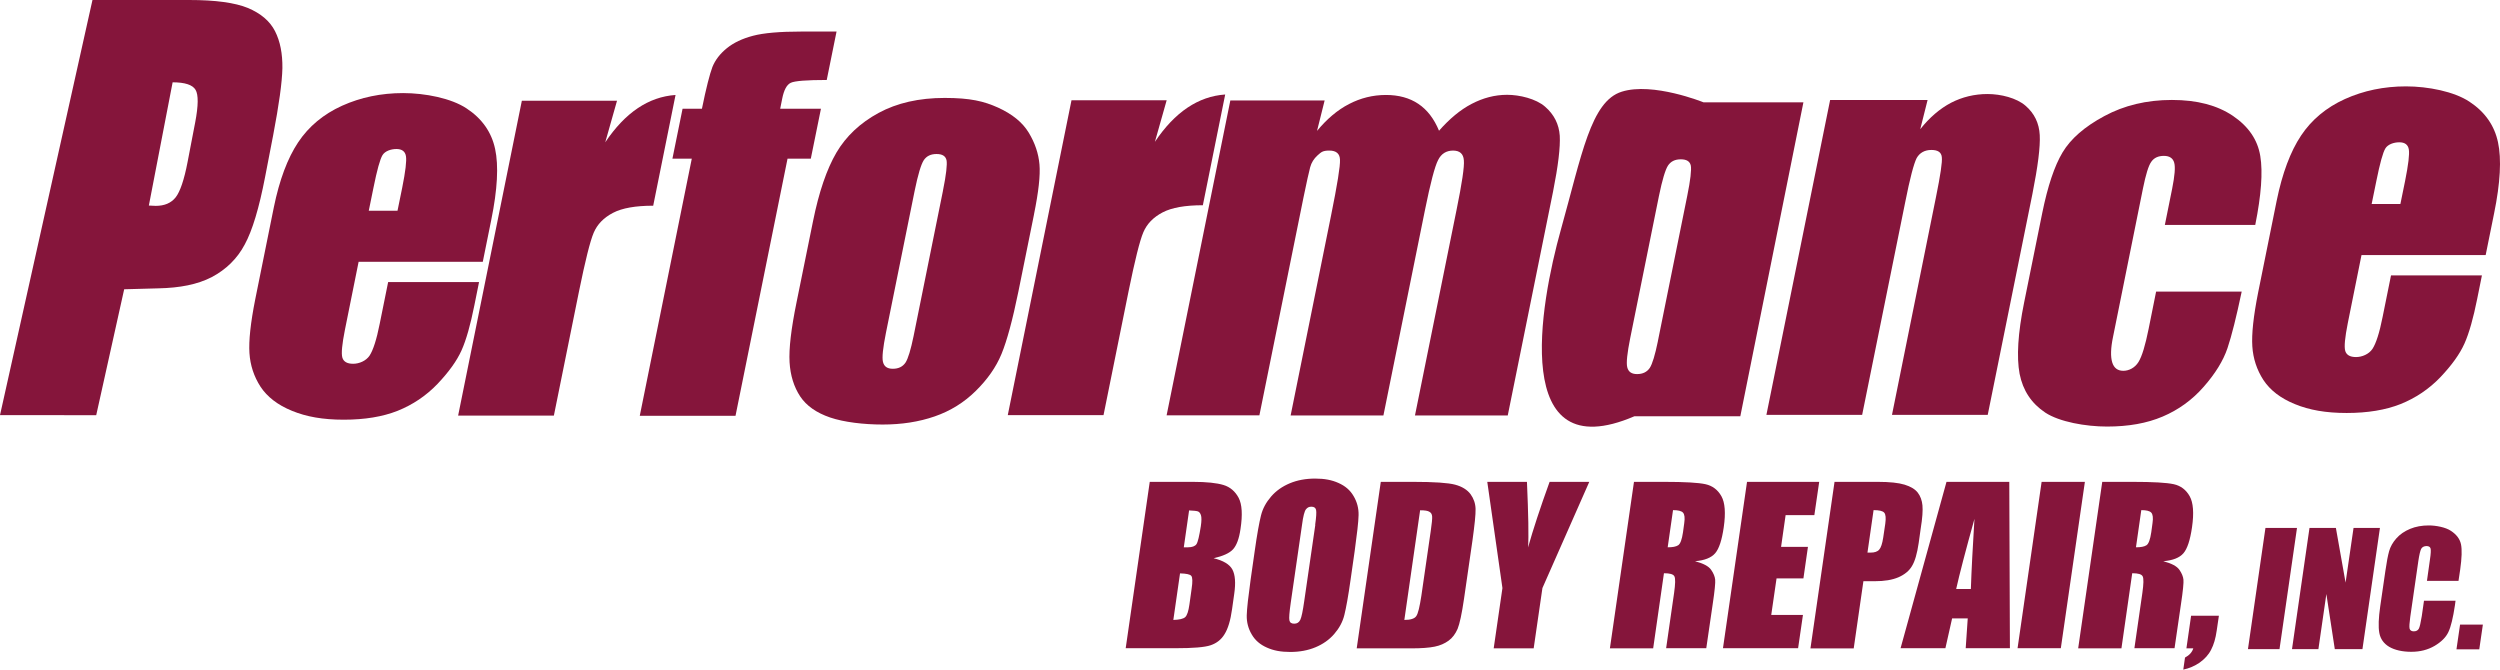
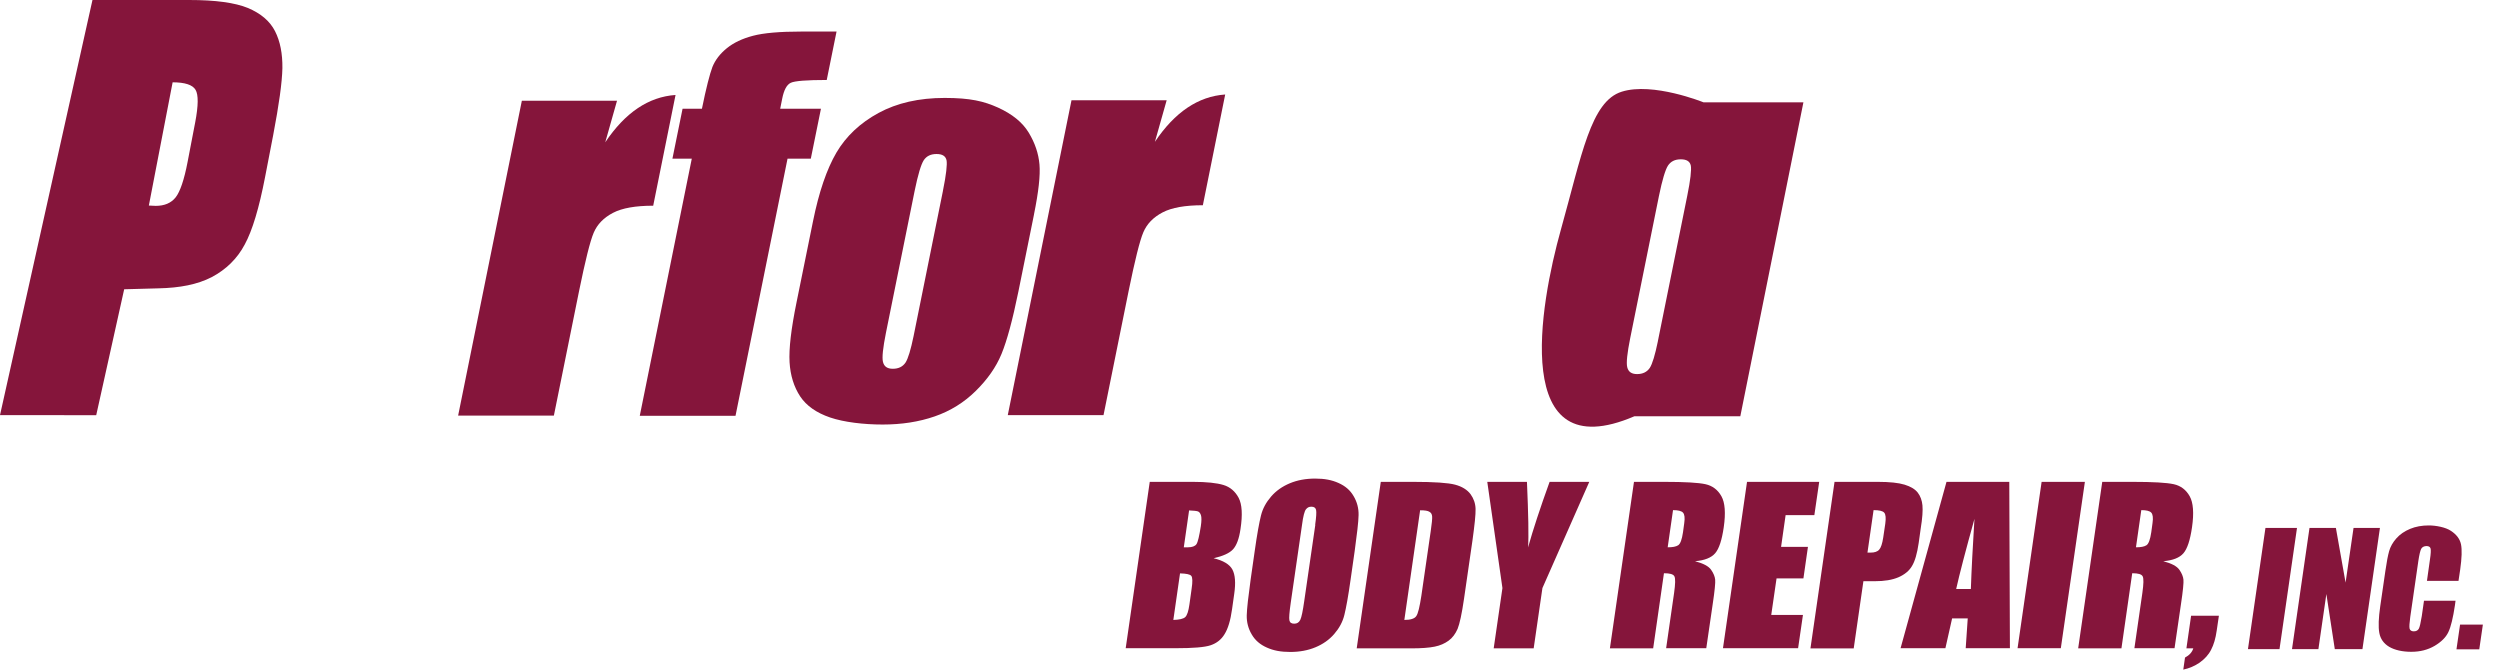
<svg xmlns="http://www.w3.org/2000/svg" id="a" viewBox="0 0 1600.57 428.7">
  <path d="M110.5,52.8l-15.2,78.8c1.7.1,3.2.2,4.4.2,5.6,0,9.9-1.8,12.8-5.5,2.8-3.6,5.4-11.1,7.6-22.6l4.9-25.5c2-10.6,2.1-17.5.2-20.7s-6.8-4.8-14.7-4.8M59.1,0h62c16.7,0,29.3,1.7,37.6,5.1,8.3,3.5,14.1,8.4,17.4,14.9s4.8,14.4,4.7,23.6c-.2,9.3-2.2,23.5-5.9,42.9l-5.2,26.9c-3.8,19.7-8.1,34.1-13,43.1-4.8,9.1-11.9,16-21.1,20.9-9.3,4.8-20.6,6.9-34,7.2l-22.1.6-17.9,80.6H0L59.2,0h-.1Z" style="fill:#85153b; stroke-width:0px;" />
-   <path d="M254.5,134.9l3-14.7c2.1-10.5,2.9-17.2,2.4-20.2-.5-3.1-2.6-4.6-6.1-4.6s-7.3,1.3-8.9,3.9-3.5,9.5-5.8,20.9l-3,14.7h18.4ZM309.2,167.6h-79.6l-8.8,43.7c-1.8,9.1-2.4,15-1.6,17.7.8,2.6,3.1,3.9,6.9,3.9s8.2-1.8,10.5-5.2c2.3-3.5,4.5-10.3,6.5-20.4l5.4-26.7h58.2l-3,14.9c-2.5,12.5-5.2,22.1-8.2,28.8-3,6.7-8.1,13.8-15.4,21.5-7.3,7.6-15.8,13.3-25.5,17.2-9.6,3.8-21.1,5.7-34.5,5.7s-24-1.9-33.2-5.7c-9.1-3.7-15.8-8.9-20.1-15.4-4.2-6.5-6.6-13.7-7.1-21.6-.5-7.8.7-19.2,3.7-34.3l11.9-58.9c3.6-17.6,8.8-31.5,15.6-41.7,6.8-10.2,16.2-18,28.1-23.4,12-5.4,25-8.1,39.1-8.1s30.8,3.3,40.6,9.8c9.9,6.5,16,15.2,18.3,26,2.3,10.7,1.5,25.9-2.5,45.5l-5.4,26.7h.1Z" style="fill:#85153b; stroke-width:0px;" />
  <path d="M395,64.6l-7.5,26.5c12.8-19.1,27.8-29.1,45-30.3l-14.3,70.9c-11.3,0-19.9,1.5-25.8,4.6-5.9,3.1-10,7.3-12.3,12.7-2.3,5.4-5.4,17.9-9.4,37.5l-16.1,79.6h-61.3l40.8-201.6h61l-.1.1Z" style="fill:#85153b; stroke-width:0px;" />
  <path d="M535.6,20.1l-6.3,31.1c-12.8,0-20.5.6-23,1.8-2.6,1.2-4.4,4.6-5.5,10.1l-1.3,6.5h26.1l-6.5,32h-14.9l-33.3,164.6h-61.3l33.3-164.6h-12.4l6.5-32h12.4c2.7-13.3,5-22.2,6.7-26.7,1.8-4.5,4.9-8.5,9.2-12s9.9-6.2,16.8-8c6.8-1.8,17.1-2.7,30.9-2.7h22.6v-.1Z" style="fill:#85153b; stroke-width:0px;" />
  <path d="M603.7,122.1c2.1-10.3,2.8-16.9,2.3-19.5-.6-2.7-2.7-4-6.4-4s-6.4,1.3-8.2,4c-1.7,2.6-3.7,9.2-5.8,19.5l-18.4,91c-1.9,9.5-2.6,15.8-1.9,18.6.7,2.9,2.7,4.4,6.3,4.4s6.3-1.3,8.1-3.9c1.7-2.6,3.4-8.3,5.2-17l18.8-93v-.1ZM662,137.3l-10,49.4c-3.7,18.1-7.3,31.4-10.8,39.9s-9,16.3-16.5,23.7-16.2,12.8-26.3,16.3-21.2,5.2-33.3,5.2-24.8-1.5-33.6-4.5-15.2-7.5-19.2-13.5c-4-6.1-6.3-13.4-6.8-21.9-.5-8.6,1-21.4,4.5-38.5l10.5-51.7c3.8-18.8,8.8-33.4,15-44,6.2-10.5,15.2-19,27-25.4s25.9-9.6,42.3-9.6,25.1,2.1,34.2,6.2c9,4.1,15.6,9.4,19.6,16s6.3,13.4,6.9,20.4c.6,7-.6,17.6-3.5,31.9v.1Z" style="fill:#85153b; stroke-width:0px;" />
  <path d="M746.9,64.3l-7.5,26.5c12.8-19.1,27.8-29.1,45-30.3l-14.3,70.9c-11.3,0-19.9,1.5-25.8,4.6-5.9,3.1-10,7.3-12.3,12.7-2.3,5.4-5.4,17.9-9.4,37.5l-16.1,79.6h-61.3l40.8-201.6h61l-.1.1Z" style="fill:#85153b; stroke-width:0px;" />
-   <path d="M848,64.6l-4.8,19.2c6.3-7.6,13.1-13.4,20.5-17.2,7.3-3.8,15.2-5.8,23.6-5.8,16.4,0,27.7,7.6,34,22.9,6.7-7.6,13.6-13.4,20.9-17.2,7.3-3.8,14.8-5.8,22.7-5.8s18.5,2.5,24.3,7.6c5.8,5,8.9,11.3,9.4,18.6.4,7.3-1,19.2-4.3,35.8l-29,143.3h-59.4l26.6-131.5c3.5-17.2,5.1-27.8,4.7-31.9-.3-4.1-2.6-6.2-6.9-6.2s-7.6,2-9.6,6.1c-2.1,4-4.9,14.7-8.4,32l-26.6,131.5h-59.4l25.9-128.1c4-19.8,5.9-31.6,5.7-35.6-.1-3.9-2.4-5.9-6.8-5.9s-5.2,1-7.6,3.1c-2.3,2.1-3.9,4.6-4.7,7.6-.8,3-2.2,9.3-4.2,19l-28.3,139.8h-59.4l40.8-201.6h60.4l-.1.3Z" style="fill:#85153b; stroke-width:0px;" />
-   <path d="M1234.1,64l-4.7,18.7c6-7.5,12.5-13.1,19.7-16.9,7.2-3.7,15-5.6,23.4-5.6s18.6,2.5,24.3,7.5c5.7,4.9,8.7,11.2,9.1,18.8.4,7.5-1.2,20.1-4.7,37.7l-28.6,141.4h-61.3l28.2-139.6c2.8-13.8,4.1-22.4,3.7-25.4-.3-3.1-2.5-4.6-6.7-4.6s-7.5,1.8-9.4,5.2c-1.8,3.5-4.3,12.9-7.3,28.1l-27.6,136.3h-61.3l40.8-201.6h62.4Z" style="fill:#85153b; stroke-width:0px;" />
-   <path d="M1443.9,144h-57.9l4.7-23.3c1.6-8.1,2.1-13.6,1.3-16.5-.8-2.9-3-4.4-6.6-4.4s-6.3,1.2-8.1,3.8c-1.8,2.5-3.5,8.2-5.3,17l-19.2,95.2c-1.5,7.2-1.6,12.6-.5,16.2,1.1,3.6,3.5,5.4,7.1,5.4s7.4-1.9,9.7-5.6c2.3-3.7,4.4-10.8,6.5-21.2l4.8-23.9h54.8c-3.4,16.1-6.4,28.2-9.1,36.2-2.7,8-7.8,16.3-15.2,24.7-7.4,8.5-16.2,14.8-26.3,19.1-10.1,4.3-21.9,6.4-35.6,6.4s-30.5-3-39.5-8.9c-8.9-5.9-14.4-14.2-16.5-24.9-2-10.7-1.1-25.9,2.9-45.6l11.6-57.3c3.5-17.2,7.8-30.1,13-38.8,5.2-8.7,14.1-16.5,26.8-23.3,12.6-6.8,27-10.3,43.2-10.3s29,3.4,39.1,10.2c10,6.8,15.8,15.3,17.5,25.7,1.7,10.4.6,25-3.2,44" style="fill:#85153b; stroke-width:0px;" />
-   <path d="M1536.8,130.6l3-14.7c2.1-10.5,2.9-17.2,2.4-20.2-.5-3.1-2.6-4.6-6.1-4.6s-7.3,1.3-8.9,3.9-3.5,9.5-5.8,20.9l-3,14.7h18.4ZM1591.5,163.3h-79.6l-8.8,43.7c-1.8,9.1-2.4,15-1.6,17.7.8,2.6,3.1,3.9,6.9,3.9s8.2-1.8,10.5-5.2c2.3-3.5,4.5-10.3,6.5-20.4l5.4-26.7h58.2l-3,14.9c-2.5,12.5-5.2,22.1-8.2,28.8-3,6.7-8.1,13.8-15.4,21.5-7.3,7.6-15.8,13.3-25.5,17.2-9.6,3.8-21.1,5.7-34.5,5.7s-24-1.9-33.2-5.7c-9.1-3.7-15.8-8.9-20.1-15.4-4.2-6.5-6.6-13.7-7.1-21.6-.5-7.8.7-19.2,3.7-34.3l11.9-58.9c3.6-17.6,8.8-31.5,15.6-41.7,6.8-10.2,16.2-18,28.1-23.4,12-5.4,25-8.1,39.1-8.1s30.8,3.3,40.6,9.8c9.9,6.5,16,15.2,18.3,26,2.3,10.7,1.5,25.9-2.5,45.5l-5.4,26.7h.1Z" style="fill:#85153b; stroke-width:0px;" />
  <path d="M1061.4,218.5l18.8-93c2.1-10.3,2.8-16.9,2.3-19.5-.6-2.7-2.7-4-6.4-4s-6.4,1.3-8.2,4c-1.7,2.6-3.7,9.2-5.8,19.5l-18.4,91c-1.9,9.5-2.6,15.8-1.9,18.6.7,2.9,2.7,4.4,6.3,4.4s6.3-1.3,8.1-3.9c1.7-2.6,3.4-8.3,5.2-17M1154.7,65.5h-64.1s-32.4-13.1-52.3-6.8c-19.9,6.2-25.6,40.6-39,88.4s-32.5,153.6,47.1,119.4h67.8l40.4-201h.1Z" style="fill:#85153b; fill-rule:evenodd; stroke-width:0px;" />
  <path d="M1017.5,308.5l-30,68-5.6,38.6h-25.6l5.6-38.6-9.7-68h25.4c.9,20.8,1.2,34.9.7,42,3.2-11.4,7.8-25.4,13.8-42h25.4,0ZM909.2,326.7l-10.1,70.2c3.9,0,6.5-.8,7.6-2.4,1.2-1.6,2.2-6,3.3-13.1l6-41.4c.7-4.8,1-7.9.9-9.3-.1-1.4-.6-2.4-1.7-3-1-.7-3-1-5.9-1h-.1ZM884.1,308.5h20.7c13.4,0,22.3.6,26.8,1.8s7.8,3.3,9.9,6.1c2,2.8,3.1,5.9,3.2,9.4s-.6,10.2-2,20.3l-5.4,37.3c-1.4,9.6-2.8,16-4.1,19.2-1.4,3.2-3.3,5.8-5.8,7.6s-5.4,3.1-8.9,3.8c-3.4.7-8.4,1.1-15,1.1h-34.9l15.4-106.5.1-.1ZM842,336c.7-4.9.9-8.1.6-9.5s-1.3-2.1-3-2.1-2.6.6-3.5,1.7c-.9,1.1-1.8,4.4-2.5,9.9l-7.2,49.7c-.9,6.2-1.2,10-.9,11.4.3,1.5,1.3,2.2,3.1,2.2s3.1-.8,3.9-2.5,1.6-5.6,2.5-11.9l7.1-48.9h-.1ZM864.7,371c-1.5,10.7-2.9,18.3-4,22.7-1.1,4.5-3.3,8.5-6.5,12.2s-7.2,6.5-12,8.5-10.2,3-16.2,3-10.7-.9-14.9-2.8c-4.3-1.9-7.5-4.6-9.7-8.4-2.2-3.7-3.3-7.8-3.2-12.2s1-12.1,2.5-23l2.6-18.2c1.5-10.7,2.9-18.3,4-22.7,1.1-4.5,3.3-8.5,6.5-12.2s7.2-6.5,12-8.5c4.8-2,10.2-3,16.2-3s10.7.9,14.9,2.8c4.3,1.9,7.5,4.6,9.7,8.4,2.2,3.7,3.3,7.8,3.2,12.2-.1,4.4-1,12.1-2.5,23l-2.6,18.2h0ZM755.5,367l-4.3,29.9c3.8-.1,6.4-.7,7.6-1.8,1.2-1.1,2.1-3.8,2.7-8.1l1.4-10c.7-4.6.6-7.3-.2-8.3s-3.2-1.5-7.2-1.6v-.1ZM761.3,326.7l-3.4,23.7h2.7c2.6,0,4.5-.7,5.4-2s1.8-5.2,2.8-11.5c.5-3.3.5-5.7.1-7s-1.1-2.2-2-2.5-2.8-.5-5.5-.6l-.1-.1ZM736.2,308.5h27.6c8.7,0,15.2.7,19.5,2s7.5,4.1,9.7,8.2c2.2,4.2,2.6,10.8,1.2,20-.9,6.2-2.5,10.5-4.8,13s-6.4,4.3-12.4,5.7c6.2,1.5,10.2,3.9,12,7.2,1.8,3.4,2.2,8.5,1.2,15.5l-1.4,9.9c-1,7.2-2.6,12.5-4.8,16-2.1,3.5-5.1,5.8-8.9,7.1-3.8,1.3-11.2,1.9-22.4,1.9h-32l15.4-106.5h.1Z" style="fill:#85153b; stroke-width:0px;" />
  <path d="M1420.6,394.2l-1.4,9.5c-.7,5-1.9,9.1-3.6,12.3-1.6,3.2-4.1,5.9-7.3,8.2-3.2,2.2-6.7,3.7-10.5,4.5l1.1-7.7c2.8-1.5,4.6-3.5,5.3-5.9h-4.4l3-20.9h17.8ZM1370.9,326.7l-3.4,23.7c3.1,0,5.3-.4,6.7-1.3,1.4-.9,2.4-3.6,3.1-8.3l.8-5.9c.5-3.4.2-5.6-.8-6.7-1-1.1-3.2-1.6-6.3-1.6l-.1.1ZM1345.8,308.5h19.6c13.1,0,21.8.5,26.3,1.5s7.9,3.6,10.2,7.7c2.3,4.1,2.8,10.8,1.5,19.8-1.2,8.3-3,13.8-5.5,16.7s-6.8,4.6-12.9,5.1c5.3,1.4,8.7,3.2,10.3,5.5,1.6,2.3,2.4,4.4,2.6,6.3.2,1.9-.3,7.2-1.6,15.8l-4.1,28.1h-25.7l5.1-35.4c.8-5.7.9-9.2.2-10.6-.7-1.4-2.9-2-6.7-2l-6.9,48.1h-27.7l15.4-106.5-.1-.1ZM1334.8,308.5l-15.4,106.5h-27.7l15.4-106.5h27.7ZM1261.8,377.1c.4-12.1,1.2-27,2.3-44.9-5.7,20.5-9.6,35.4-11.7,44.9h9.4,0ZM1286.4,308.5l.4,106.5h-28.3l1.3-19.1h-10l-4.3,19.1h-28.7l29.4-106.5h40.2ZM1199.5,326.7l-3.9,27.1h2c2.5,0,4.4-.6,5.5-1.9,1.1-1.2,2-3.8,2.6-7.8l1.3-8.8c.5-3.6.3-6-.7-7.1s-3.2-1.6-6.8-1.6v.1ZM1174.4,308.5h27.9c7.5,0,13.2.6,17.1,1.8s6.7,2.9,8.4,5.1c1.7,2.2,2.7,5,3,8.1.3,3.2,0,8.1-1.1,14.8l-1.3,9.3c-1,6.8-2.4,11.7-4.3,14.8-1.8,3.1-4.8,5.5-8.7,7.2-4,1.7-9,2.5-15,2.5h-7.4l-6.2,43h-27.7l15.4-106.5-.1-.1ZM1118.5,308.5h46.2l-3.1,21.3h-18.4l-2.9,20.3h17.2l-2.9,20.2h-17.2l-3.4,23.4h20.3l-3.1,21.3h-48.1l15.4-106.5ZM1071.1,326.7l-3.4,23.7c3.1,0,5.3-.4,6.7-1.3,1.4-.9,2.4-3.6,3.1-8.3l.8-5.9c.5-3.4.2-5.6-.8-6.7-1-1.1-3.2-1.6-6.3-1.6l-.1.1ZM1046,308.5h19.6c13.1,0,21.8.5,26.3,1.5s7.9,3.6,10.2,7.7c2.3,4.1,2.8,10.8,1.5,19.8-1.2,8.3-3,13.8-5.5,16.7s-6.8,4.6-12.9,5.1c5.3,1.4,8.7,3.2,10.3,5.5,1.6,2.3,2.4,4.4,2.6,6.3.2,1.9-.3,7.2-1.6,15.8l-4.1,28.1h-25.7l5.1-35.4c.8-5.7.9-9.2.2-10.6-.7-1.4-2.9-2-6.7-2l-6.9,48.1h-27.7l15.4-106.5-.1-.1Z" style="fill:#85153b; stroke-width:0px;" />
  <path d="M1589.6,399.9l-2.3,15.8h-14.6l2.3-15.8h14.6ZM1574,371.9h-20.2l1.9-13.5c.6-3.9.7-6.4.4-7.3-.3-1-1.2-1.5-2.6-1.5s-2.8.6-3.4,1.8-1.2,3.7-1.8,7.7l-5.2,36c-.5,3.8-.7,6.2-.4,7.4.3,1.1,1.2,1.7,2.7,1.7s2.6-.6,3.2-1.7c.6-1.1,1.2-3.9,1.9-8.1l1.4-9.8h20.2l-.4,3c-1.2,8-2.6,13.8-4.2,17.1-1.6,3.4-4.6,6.3-8.8,8.8-4.3,2.5-9.2,3.8-14.9,3.8s-10.6-1.1-14.2-3.2c-3.5-2.1-5.6-5.1-6.3-8.9-.7-3.8-.5-9.5.6-17.1l3.3-22.7c.8-5.6,1.6-9.8,2.4-12.6s2.3-5.5,4.6-8.1c2.3-2.6,5.2-4.6,8.8-6.1,3.6-1.5,7.6-2.2,12-2.2s10.7,1.1,14.2,3.5c3.5,2.3,5.7,5.2,6.4,8.6.7,3.4.5,8.8-.5,16l-1.1,7.4h0ZM1523.7,338l-11.2,77.6h-17.7l-5.4-35.3-5.1,35.3h-16.9l11.2-77.6h16.9l6.2,35,5.1-35h16.9ZM1470.6,338l-11.2,77.6h-20.2l11.2-77.6h20.2Z" style="fill:#85153b; stroke-width:0px;" />
</svg>